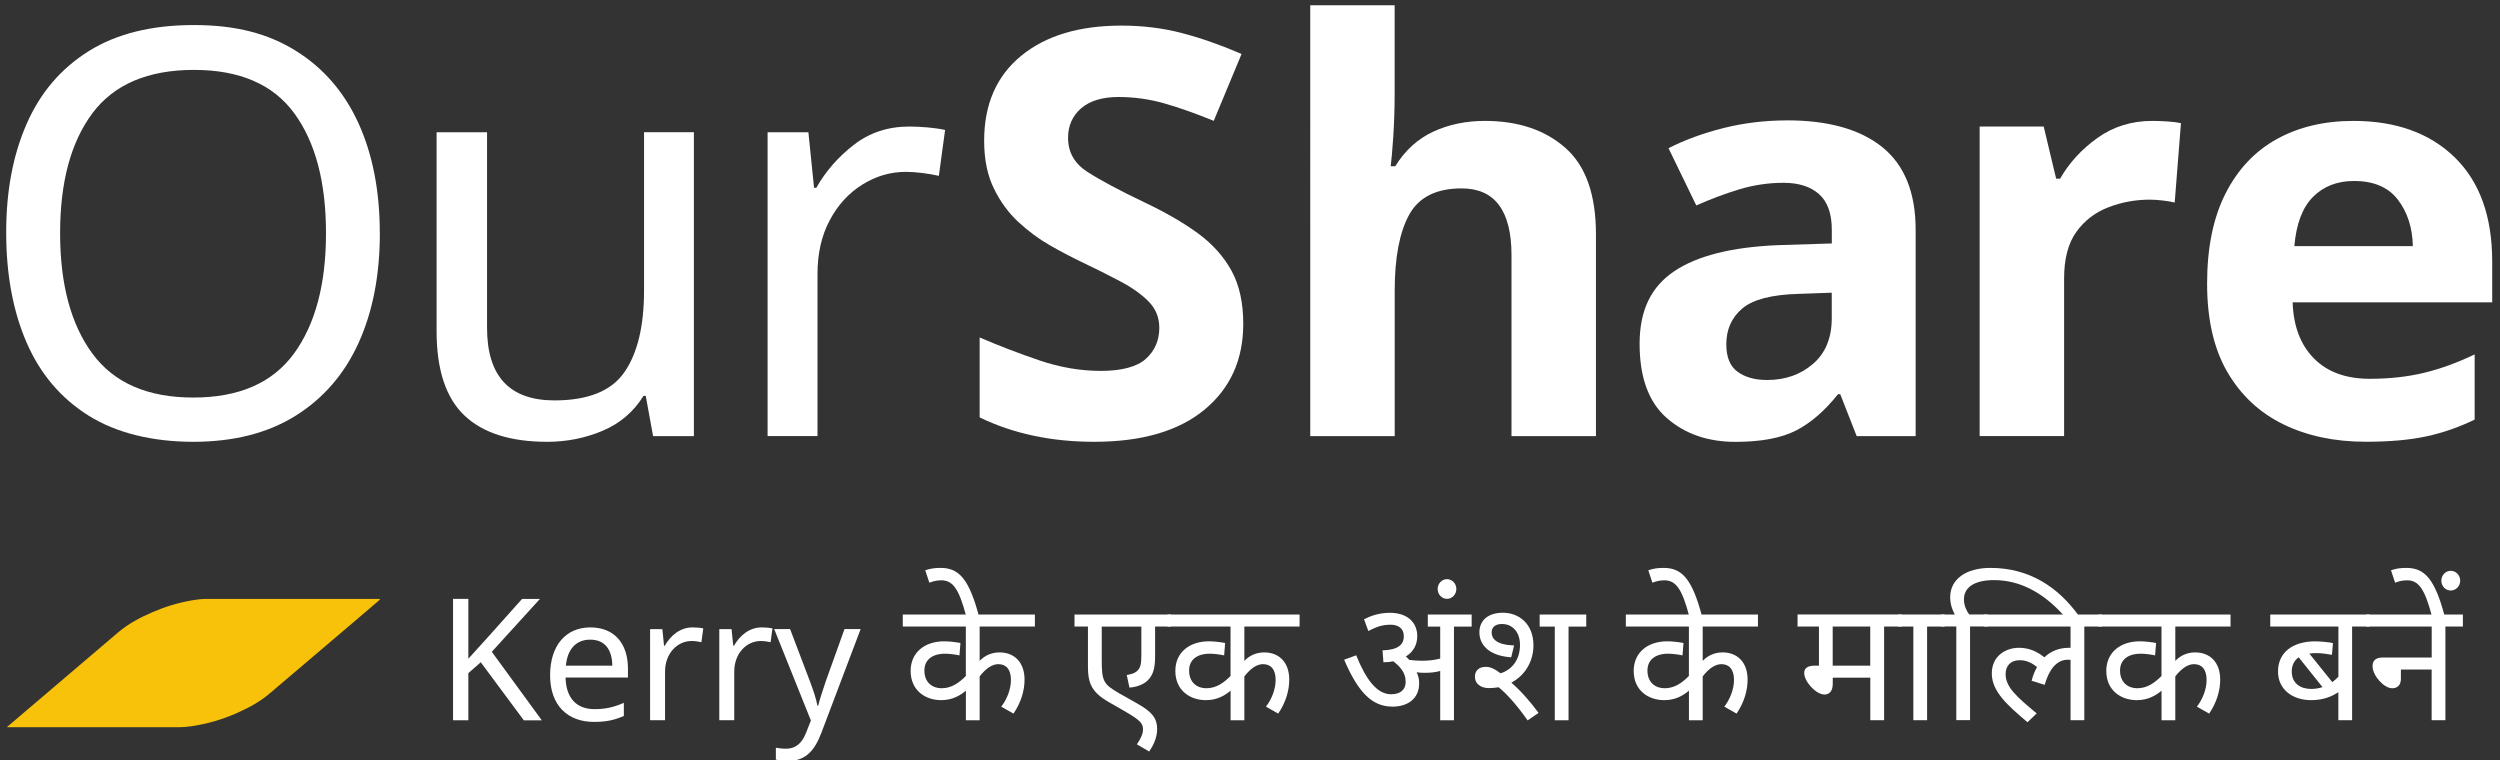
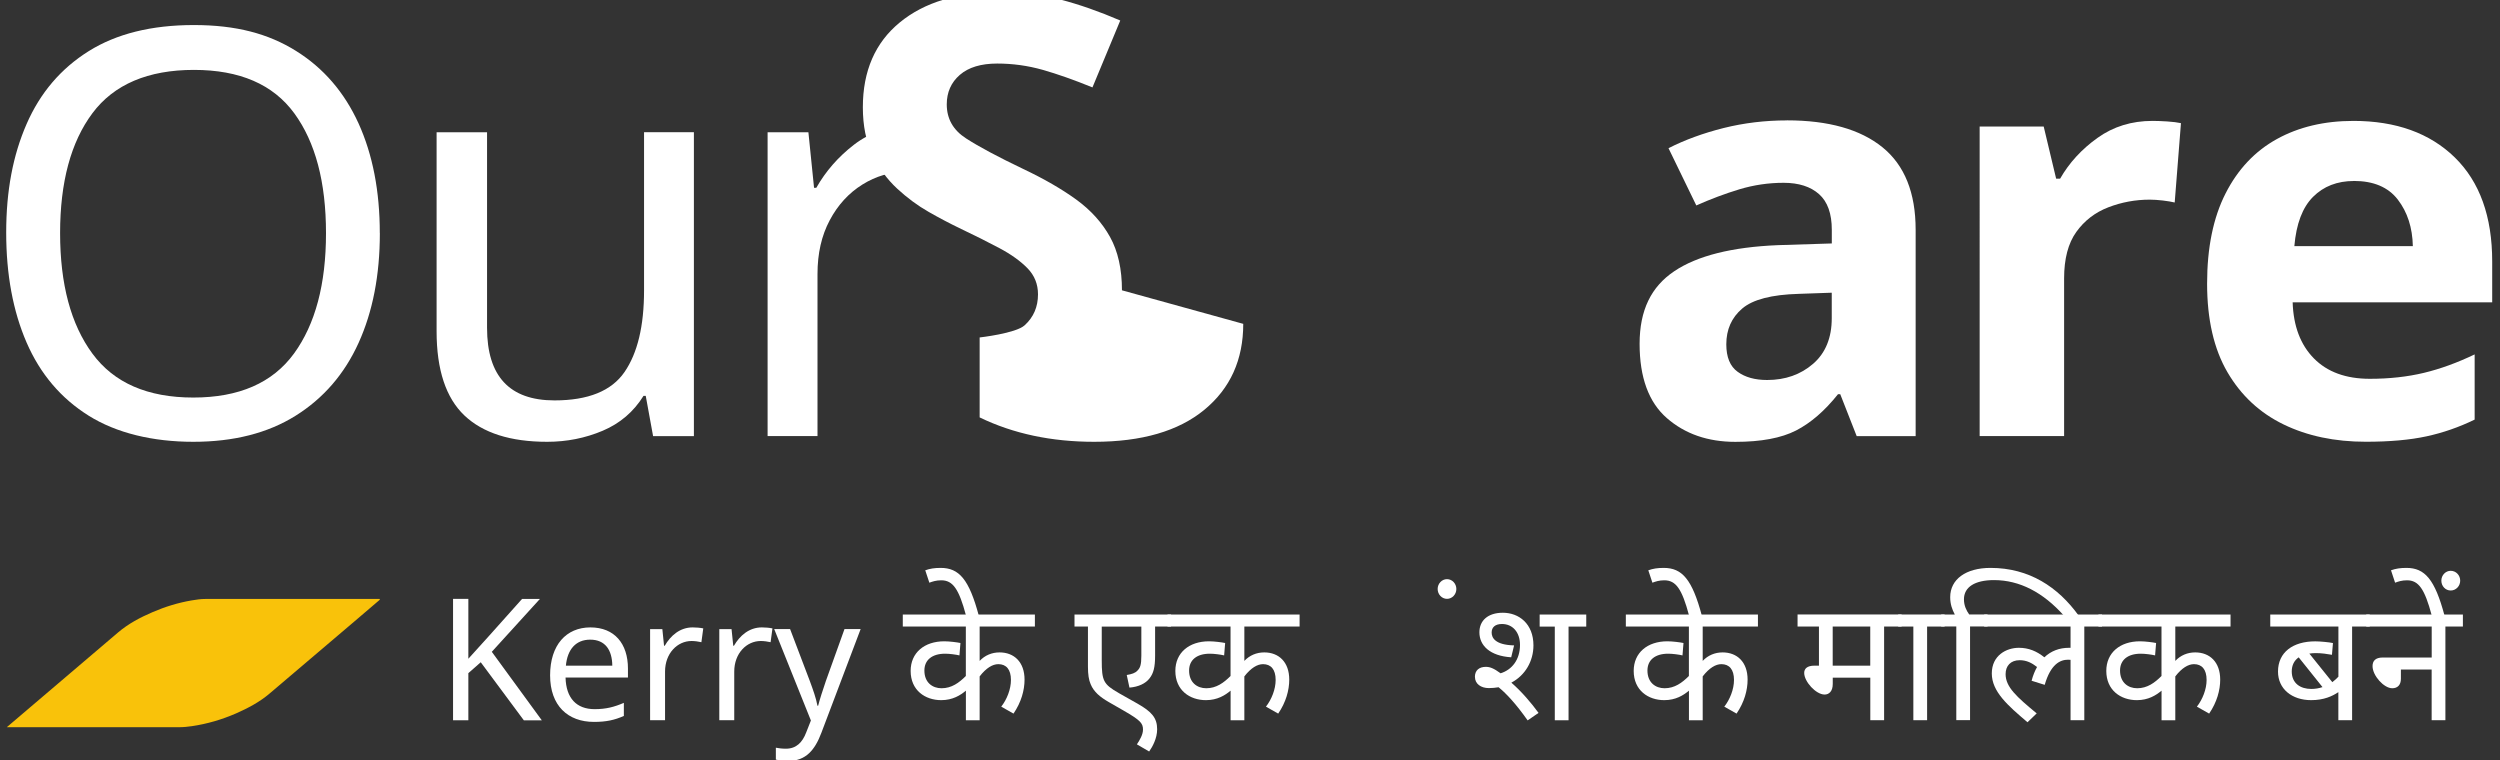
<svg xmlns="http://www.w3.org/2000/svg" id="c" viewBox="0 0 500 152">
  <rect x="0" y="0" width="500" height="152" fill="#333333" stroke="none" />
  <path d="m75.97,119.94c-1.74,1.48-3.47,2.97-5.21,4.45-5.62,4.78-11.23,9.56-16.86,14.33-2,1.7-4.3,2.91-6.68,3.96-2.83,1.23-5.77,2.1-8.83,2.55-.84.12-1.69.21-2.54.21-10.98,0-21.96,0-32.94,0h-1.55c.31-.28.63-.54.95-.81,7.09-6.05,14.19-12.08,21.29-18.13,2.07-1.76,4.44-3.01,6.91-4.07,2.52-1.09,5.13-1.89,7.83-2.35.92-.16,1.85-.29,2.79-.29h34.8c.01.05.02.1.04.16h0Z" fill="#f9c20a" stroke-width="0" />
  <path d="m75.97,46.63c0,8.39-1.42,15.7-4.25,21.94-2.83,6.24-7.03,11.09-12.59,14.57-5.56,3.48-12.38,5.22-20.47,5.22s-15.36-1.74-20.92-5.22c-5.56-3.48-9.69-8.35-12.42-14.63-2.72-6.27-4.08-13.61-4.08-22s1.36-15.48,4.08-21.71c2.72-6.24,6.86-11.09,12.42-14.57,5.56-3.48,12.57-5.22,21.03-5.22s14.89,1.72,20.41,5.16c5.52,3.44,9.69,8.28,12.53,14.51,2.83,6.24,4.25,13.55,4.25,21.94Zm-63.95,0c0,10.2,2.15,18.24,6.46,24.09,4.31,5.86,11.04,8.79,20.18,8.79s15.85-2.93,20.13-8.79c4.27-5.86,6.41-13.89,6.41-24.09s-2.12-18.2-6.35-23.98c-4.23-5.78-10.92-8.67-20.07-8.67s-15.99,2.89-20.3,8.67c-4.31,5.78-6.46,13.78-6.46,23.98Z" fill="#fff" stroke-width="0" />
  <path d="m138.78,26.45v60.78h-8.16l-1.47-8.05h-.45c-1.97,3.17-4.69,5.5-8.16,6.97-3.48,1.47-7.18,2.21-11.11,2.21-7.33,0-12.85-1.76-16.55-5.27-3.7-3.52-5.56-9.13-5.56-16.84V26.45h10.09v39.12c0,9.68,4.5,14.51,13.49,14.51,6.73,0,11.4-1.89,14-5.67,2.61-3.78,3.91-9.22,3.91-16.33v-31.64h9.98Z" fill="#fff" stroke-width="0" />
  <path d="m181.87,25.31c1.13,0,2.34.06,3.63.17,1.28.11,2.46.28,3.52.51l-1.25,9.18c-.98-.23-2.08-.41-3.29-.57-1.21-.15-2.31-.23-3.29-.23-3.1,0-6.01.85-8.73,2.55-2.72,1.7-4.9,4.08-6.52,7.14-1.63,3.06-2.44,6.63-2.44,10.72v32.43h-9.98V26.45h8.16l1.13,11.11h.45c1.89-3.33,4.4-6.2,7.54-8.62,3.14-2.42,6.82-3.63,11.05-3.63Z" fill="#fff" stroke-width="0" />
-   <path d="m248.65,64.77c0,7.18-2.59,12.91-7.77,17.18-5.18,4.27-12.53,6.41-22.05,6.41-8.54,0-16.18-1.62-22.9-4.88v-15.99c3.86,1.66,7.84,3.19,11.96,4.59,4.12,1.4,8.22,2.1,12.3,2.1s7.24-.81,9.01-2.44c1.78-1.62,2.66-3.69,2.66-6.18,0-2.04-.7-3.78-2.1-5.22-1.4-1.43-3.27-2.78-5.61-4.02-2.34-1.25-5.03-2.59-8.05-4.03-1.89-.91-3.93-1.98-6.12-3.23-2.19-1.25-4.29-2.8-6.29-4.65-2-1.85-3.65-4.1-4.93-6.75-1.29-2.64-1.93-5.82-1.93-9.52,0-7.26,2.46-12.91,7.37-16.95,4.91-4.04,11.6-6.07,20.07-6.07,4.23,0,8.24.49,12.02,1.47,3.78.98,7.79,2.38,12.02,4.2l-5.56,13.38c-3.7-1.51-7.03-2.68-9.98-3.52-2.95-.83-5.97-1.25-9.07-1.25-3.25,0-5.74.76-7.48,2.27-1.74,1.51-2.61,3.48-2.61,5.9,0,2.87,1.28,5.14,3.86,6.8,2.57,1.66,6.39,3.7,11.45,6.12,4.16,1.97,7.69,4.01,10.6,6.12,2.91,2.12,5.16,4.61,6.75,7.48,1.59,2.87,2.38,6.43,2.38,10.66Z" fill="#fff" stroke-width="0" />
-   <path d="m278.93,1.05v17.57c0,3.1-.1,6.03-.28,8.79-.19,2.76-.36,4.71-.51,5.84h.91c1.96-3.17,4.5-5.48,7.6-6.92,3.1-1.43,6.54-2.15,10.32-2.15,6.65,0,12.02,1.8,16.1,5.39,4.08,3.59,6.12,9.35,6.12,17.29v40.37h-16.89v-36.17c0-8.92-3.33-13.38-9.98-13.38-5.07,0-8.56,1.76-10.49,5.27-1.93,3.52-2.89,8.56-2.89,15.14v29.14h-16.89V1.05h16.89Z" fill="#fff" stroke-width="0" />
+   <path d="m248.65,64.77c0,7.18-2.59,12.91-7.77,17.18-5.18,4.27-12.53,6.41-22.05,6.41-8.54,0-16.18-1.62-22.9-4.88v-15.99s7.24-.81,9.01-2.44c1.78-1.62,2.66-3.69,2.66-6.18,0-2.04-.7-3.78-2.1-5.22-1.4-1.43-3.27-2.78-5.61-4.02-2.34-1.25-5.03-2.59-8.05-4.03-1.89-.91-3.93-1.98-6.12-3.23-2.19-1.25-4.29-2.8-6.29-4.65-2-1.85-3.65-4.1-4.93-6.75-1.29-2.64-1.93-5.82-1.93-9.52,0-7.26,2.46-12.91,7.37-16.95,4.91-4.04,11.6-6.07,20.07-6.07,4.23,0,8.24.49,12.02,1.47,3.78.98,7.79,2.38,12.02,4.2l-5.56,13.38c-3.7-1.51-7.03-2.68-9.98-3.52-2.95-.83-5.97-1.25-9.07-1.25-3.25,0-5.74.76-7.48,2.27-1.74,1.51-2.61,3.48-2.61,5.9,0,2.87,1.28,5.14,3.86,6.8,2.57,1.66,6.39,3.7,11.45,6.12,4.16,1.97,7.69,4.01,10.6,6.12,2.91,2.12,5.16,4.61,6.75,7.48,1.59,2.87,2.38,6.43,2.38,10.66Z" fill="#fff" stroke-width="0" />
  <path d="m357.39,24.07c8.31,0,14.68,1.8,19.11,5.39,4.42,3.59,6.63,9.09,6.63,16.5v41.27h-11.79l-3.29-8.39h-.45c-2.65,3.33-5.44,5.74-8.39,7.26-2.95,1.51-6.99,2.27-12.13,2.27-5.52,0-10.09-1.59-13.72-4.76-3.63-3.17-5.44-8.13-5.44-14.85s2.31-11.41,6.92-14.51c4.61-3.1,11.53-4.84,20.75-5.22l10.77-.34v-2.72c0-3.25-.85-5.63-2.55-7.14-1.7-1.51-4.06-2.27-7.09-2.27s-5.97.44-8.84,1.3c-2.87.87-5.75,1.95-8.62,3.23l-5.56-11.45c3.25-1.66,6.92-3,11-4.03,4.08-1.02,8.31-1.53,12.7-1.53Zm8.96,34.47l-6.58.23c-5.44.15-9.22,1.13-11.34,2.95-2.12,1.81-3.17,4.2-3.17,7.14,0,2.57.75,4.41,2.27,5.5,1.51,1.1,3.48,1.64,5.9,1.64,3.63,0,6.69-1.08,9.18-3.23,2.49-2.15,3.74-5.2,3.74-9.13v-5.1Z" fill="#fff" stroke-width="0" />
  <path d="m430.52,24.18c.83,0,1.81.04,2.95.11,1.13.08,2.04.19,2.72.34l-1.25,15.87c-.61-.15-1.4-.28-2.38-.4-.98-.11-1.85-.17-2.61-.17-2.87,0-5.63.51-8.28,1.53-2.65,1.02-4.78,2.66-6.41,4.93-1.63,2.27-2.44,5.37-2.44,9.3v31.52h-16.89V25.31h12.81l2.49,10.43h.79c1.81-3.17,4.31-5.9,7.48-8.16,3.17-2.27,6.84-3.4,11-3.4Z" fill="#fff" stroke-width="0" />
  <path d="m470.66,24.18c8.54,0,15.31,2.44,20.3,7.31,4.99,4.88,7.48,11.81,7.48,20.81v8.16h-39.91c.15,4.76,1.57,8.5,4.25,11.22,2.68,2.72,6.41,4.08,11.17,4.08,3.93,0,7.54-.4,10.83-1.19,3.29-.79,6.67-2.02,10.15-3.69v13.04c-3.1,1.51-6.31,2.63-9.64,3.35-3.33.72-7.37,1.08-12.13,1.08-6.2,0-11.68-1.15-16.44-3.46-4.76-2.31-8.5-5.78-11.22-10.43-2.72-4.65-4.08-10.56-4.08-17.74s1.23-13.19,3.69-18.03c2.46-4.84,5.88-8.46,10.26-10.88,4.38-2.42,9.49-3.63,15.31-3.63Zm.11,12.02c-3.33,0-6.05,1.06-8.16,3.17-2.12,2.12-3.36,5.41-3.74,9.86h23.7c-.08-3.7-1.08-6.8-3-9.3s-4.86-3.74-8.79-3.74Z" fill="#fff" stroke-width="0" />
  <path d="m104.75,144.04l-8.6-11.59-2.48,2.18v9.42h-3.06v-24.27h3.06v11.97c1.36-1.53,2.79-3.06,4.18-4.62l6.56-7.34h3.57l-9.62,10.57,10,13.7h-3.6Z" fill="#fff" stroke-width="0" />
  <path d="m125.59,133.71v1.8h-12.48c.1,4.11,2.18,6.32,5.81,6.32,2.31,0,3.94-.44,5.85-1.26v2.62c-1.87.82-3.5,1.19-5.98,1.19-5.2,0-8.77-3.23-8.77-9.31s3.23-9.59,8.06-9.59,7.51,3.26,7.51,8.23Zm-12.41-.58h9.28c-.03-3.09-1.39-5.2-4.42-5.2-2.86,0-4.56,1.94-4.86,5.2Z" fill="#fff" stroke-width="0" />
  <path d="m140.65,125.69l-.37,2.75c-.58-.14-1.36-.24-1.97-.24-2.82,0-5.3,2.45-5.3,6.12v9.72h-2.99v-18.22h2.45l.34,3.33h.14c1.16-2.01,3.03-3.67,5.58-3.67.68,0,1.53.07,2.14.2Z" fill="#fff" stroke-width="0" />
  <path d="m154.49,125.69l-.37,2.75c-.58-.14-1.36-.24-1.97-.24-2.82,0-5.3,2.45-5.3,6.12v9.72h-2.99v-18.22h2.45l.34,3.33h.14c1.16-2.01,3.03-3.67,5.58-3.67.68,0,1.53.07,2.14.2Z" fill="#fff" stroke-width="0" />
  <path d="m158.02,125.82l3.94,10.37c.68,1.84,1.26,3.47,1.53,4.96h.14c.27-1.12.92-3.13,1.56-5l3.71-10.34h3.23l-7.85,20.74c-1.29,3.43-3.09,5.64-6.63,5.64-1.09,0-1.9-.14-2.48-.27v-2.38c.48.1,1.22.2,2.01.2,2.07,0,3.3-1.26,4.05-3.23l.95-2.41-7.34-18.29h3.2Z" fill="#fff" stroke-width="0" />
  <path d="m195.93,125.31v6.87c1.05-1.12,2.45-1.7,3.98-1.7,2.92,0,5,1.94,5,5.44,0,2.11-.65,4.52-2.21,6.8l-2.45-1.39c1.12-1.43,1.94-3.47,1.94-5.34,0-2.11-.95-3.16-2.52-3.16-1.16,0-2.45.78-3.74,2.45v8.77h-2.75v-5.92c-1.09.92-2.65,1.9-4.93,1.9-3.23,0-6.12-1.97-6.12-5.85,0-3.64,2.75-5.92,6.73-5.92,1.05,0,2.55.2,3.23.34l-.2,2.48c-.71-.17-2.01-.34-2.86-.34-2.62,0-4.15,1.26-4.15,3.37,0,2.41,1.63,3.54,3.43,3.54,2.01,0,3.5-1.09,4.86-2.45v-9.89h-12.61v-2.41h26.42v2.41h-11.05Z" fill="#fff" stroke-width="0" />
  <path d="m188.25,116.06c-1.02,0-1.73.24-2.38.48l-.82-2.48c.95-.34,1.84-.48,3.09-.48,3.67,0,5.68,2.28,7.62,9.55h-2.55c-1.43-5.37-2.65-7.07-4.96-7.07Z" fill="#fff" stroke-width="0" />
  <path d="m231.02,125.31v5.81c0,2.31-.31,3.54-1.12,4.56-.78,1.02-2.21,1.7-4.01,1.84l-.54-2.52c.99-.17,1.67-.37,2.14-.88.54-.54.78-1.12.78-2.99v-5.81h-7.92v6.73c0,4.15.34,4.79,3.4,6.56l3.74,2.11c2.86,1.63,3.94,2.86,3.94,5.13,0,1.84-.95,3.54-1.6,4.45l-2.45-1.43c.58-.88,1.22-1.94,1.22-2.96,0-1.26-.54-1.87-3.84-3.77l-2.96-1.7c-1.77-1.02-3.03-2.04-3.67-3.6-.37-.85-.54-1.94-.54-3.54v-7.99h-2.69v-2.41h19.31v2.41h-3.2Z" fill="#fff" stroke-width="0" />
  <path d="m248.87,125.31v6.87c1.05-1.12,2.45-1.7,3.98-1.7,2.92,0,5,1.94,5,5.44,0,2.11-.65,4.52-2.21,6.8l-2.45-1.39c1.12-1.43,1.94-3.47,1.94-5.34,0-2.11-.95-3.16-2.52-3.16-1.16,0-2.45.78-3.74,2.45v8.77h-2.75v-5.92c-1.09.92-2.65,1.9-4.93,1.9-3.23,0-6.12-1.97-6.12-5.85,0-3.64,2.75-5.92,6.73-5.92,1.05,0,2.55.2,3.23.34l-.2,2.48c-.71-.17-2.01-.34-2.86-.34-2.62,0-4.15,1.26-4.15,3.37,0,2.41,1.63,3.54,3.43,3.54,2.01,0,3.5-1.09,4.86-2.45v-9.89h-12.61v-2.41h26.42v2.41h-11.05Z" fill="#fff" stroke-width="0" />
-   <path d="m278.45,141.32c-3.91,0-6.77-2.69-9.62-9.38l2.41-.88c1.94,4.83,4.15,7.79,6.97,7.79,1.7,0,2.92-.75,2.92-2.52s-1.05-2.96-2.48-4.08c-.61.14-1.26.2-1.97.2l-.17-2.38c3.09-.1,4.25-1.12,4.25-2.82s-1.26-2.31-2.65-2.31c-1.7,0-2.92.48-4.45,1.26l-.85-2.35c1.19-.61,2.92-1.29,5.17-1.29,3.54,0,5.47,1.97,5.47,4.66,0,1.7-.75,3.13-2.28,4.08.24.2.48.44.68.68.82.1,1.67.17,2.52.17,1.43,0,2.52-.14,3.67-.44v-6.39h-2.48v-2.41h8.77v2.41h-3.54v18.73h-2.75v-9.86c-1.05.31-2.07.37-3.26.37-.41,0-.92-.03-1.46-.1.34.65.51,1.36.51,2.18,0,3.16-2.35,4.69-5.37,4.69Z" fill="#fff" stroke-width="0" />
  <path d="m289.4,115.83c1.02,0,1.87.88,1.87,1.97s-.85,1.97-1.87,1.97-1.87-.88-1.87-1.97.85-1.97,1.87-1.97Z" fill="#fff" stroke-width="0" />
  <path d="m294.98,135.38c0-1.33.88-2.01,2.18-2.01.82,0,1.56.27,2.96,1.29,2.28-.71,3.88-2.72,3.88-5.68,0-2.52-1.46-4.18-3.6-4.18-1.39,0-2.07.68-2.07,1.7s.65,2.48,4.49,2.58l-.58,2.38c-4.25-.27-6.36-2.35-6.36-5,0-2.31,1.67-3.91,4.69-3.91,3.2,0,6.12,2.18,6.12,6.53,0,3.13-1.63,5.98-4.42,7.45,2.04,1.77,4.01,4.08,5.44,6.05l-2.18,1.5c-2.31-3.26-4.15-5.27-5.81-6.63-.61.1-1.26.17-1.94.17-1.6,0-2.79-.85-2.79-2.24Zm18.73,8.67h-2.75v-18.73h-3.03v-2.41h9.32v2.41h-3.54v18.73Z" fill="#fff" stroke-width="0" />
  <path d="m340.54,125.31v6.87c1.05-1.12,2.45-1.7,3.98-1.7,2.92,0,5,1.94,5,5.44,0,2.11-.65,4.52-2.21,6.8l-2.45-1.39c1.12-1.43,1.94-3.47,1.94-5.34,0-2.11-.95-3.16-2.52-3.16-1.16,0-2.45.78-3.74,2.45v8.77h-2.75v-5.92c-1.09.92-2.65,1.9-4.93,1.9-3.23,0-6.12-1.97-6.12-5.85,0-3.64,2.75-5.92,6.73-5.92,1.05,0,2.55.2,3.23.34l-.2,2.48c-.71-.17-2.01-.34-2.86-.34-2.62,0-4.15,1.26-4.15,3.37,0,2.41,1.63,3.54,3.43,3.54,2.01,0,3.5-1.09,4.86-2.45v-9.89h-12.61v-2.41h26.42v2.41h-11.05Z" fill="#fff" stroke-width="0" />
  <path d="m332.86,116.06c-1.02,0-1.73.24-2.38.48l-.82-2.48c.95-.34,1.84-.48,3.09-.48,3.67,0,5.68,2.28,7.62,9.55h-2.55c-1.43-5.37-2.65-7.07-4.96-7.07Z" fill="#fff" stroke-width="0" />
  <path d="m376.81,144.04h-2.75v-8.5h-7.51v1.26c0,1.5-.78,2.11-1.63,2.11-1.73,0-4.08-2.58-4.08-4.32,0-.82.54-1.46,2.07-1.46h.88v-7.82h-4.28v-2.41h20.81v2.41h-3.5v18.73Zm-10.27-18.73v7.82h7.51v-7.82h-7.51Z" fill="#fff" stroke-width="0" />
  <path d="m385.42,144.04h-2.75v-18.73h-3.03v-2.41h9.28v2.41h-3.5v18.73Z" fill="#fff" stroke-width="0" />
  <path d="m388.24,125.31v-2.41h2.72c-.54-1.02-.92-2.07-.92-3.47,0-3.57,3.13-5.85,8.06-5.85,7.75,0,13.53,3.84,17.64,9.55h-2.96c-4.15-4.66-8.87-7.11-13.97-7.11-3.84,0-6.02,1.39-6.02,3.84,0,1.29.51,2.28,1.05,3.03h3.67v2.41h-3.5v18.73h-2.75v-18.73h-3.03Z" fill="#fff" stroke-width="0" />
  <path d="m396.84,122.9h23.56v2.41h-3.54v18.73h-2.75v-12.07c-.17-.03-.34-.03-.48-.03-1.63,0-3.5.92-4.69,5.03l-2.62-.82c.27-1.05.65-1.97,1.09-2.75-1.05-.82-2.11-1.36-3.47-1.36-1.84,0-2.82,1.16-2.82,2.79,0,2.58,2.24,4.56,6.22,7.85l-1.84,1.77c-3.98-3.37-7.14-6.15-7.14-9.76s2.92-5.13,5.41-5.13c1.97,0,3.57.68,5.1,1.9,1.33-1.26,2.99-1.9,4.93-1.9h.31v-4.25h-17.27v-2.41Z" fill="#fff" stroke-width="0" />
  <path d="m435.06,125.31v6.87c1.05-1.12,2.45-1.7,3.98-1.7,2.92,0,5,1.94,5,5.44,0,2.11-.65,4.52-2.21,6.8l-2.45-1.39c1.12-1.43,1.94-3.47,1.94-5.34,0-2.11-.95-3.16-2.52-3.16-1.16,0-2.45.78-3.74,2.45v8.77h-2.75v-5.92c-1.09.92-2.65,1.9-4.93,1.9-3.23,0-6.12-1.97-6.12-5.85,0-3.64,2.75-5.92,6.73-5.92,1.05,0,2.55.2,3.23.34l-.2,2.48c-.71-.17-2.01-.34-2.86-.34-2.62,0-4.15,1.26-4.15,3.37,0,2.41,1.63,3.54,3.43,3.54,2.01,0,3.5-1.09,4.86-2.45v-9.89h-12.61v-2.41h26.42v2.41h-11.05Z" fill="#fff" stroke-width="0" />
  <path d="m470.42,125.31v18.73h-2.75v-5.61c-1.22.82-2.92,1.6-5.44,1.6-3.84,0-6.63-2.24-6.63-5.71,0-3.88,2.99-6.05,7.45-6.05.92,0,2.79.17,3.54.34l-.2,2.35c-.92-.17-2.11-.34-3.23-.34-.44,0-.88.03-1.29.1l4.59,5.71c.44-.34.88-.71,1.22-1.09v-10.03h-13.63v-2.41h19.89v2.41h-3.5Zm-8.16,12.48c.82,0,1.56-.14,2.24-.37l-4.76-5.95c-.88.61-1.39,1.56-1.39,2.82,0,2.38,1.73,3.5,3.91,3.5Z" fill="#fff" stroke-width="0" />
  <path d="m492.58,122.9v2.41h-3.5v18.73h-2.75v-10.13h-6.15v1.84c0,1.26-.68,1.9-1.73,1.9-1.67,0-3.94-2.52-3.94-4.42,0-1.02.54-1.73,2.07-1.73h9.76v-6.19h-13.09v-2.41h19.34Z" fill="#fff" stroke-width="0" />
  <path d="m481.4,116.06c-1.02,0-1.73.24-2.38.48l-.82-2.48c.95-.34,1.84-.48,3.09-.48,3.67,0,5.68,2.28,7.62,9.55h-2.55c-1.43-5.37-2.65-7.07-4.96-7.07Zm8.74-1.9c1.05,0,1.9.88,1.9,1.97s-.85,1.97-1.9,1.97-1.87-.88-1.87-1.97.85-1.97,1.87-1.97Z" fill="#fff" stroke-width="0" />
</svg>